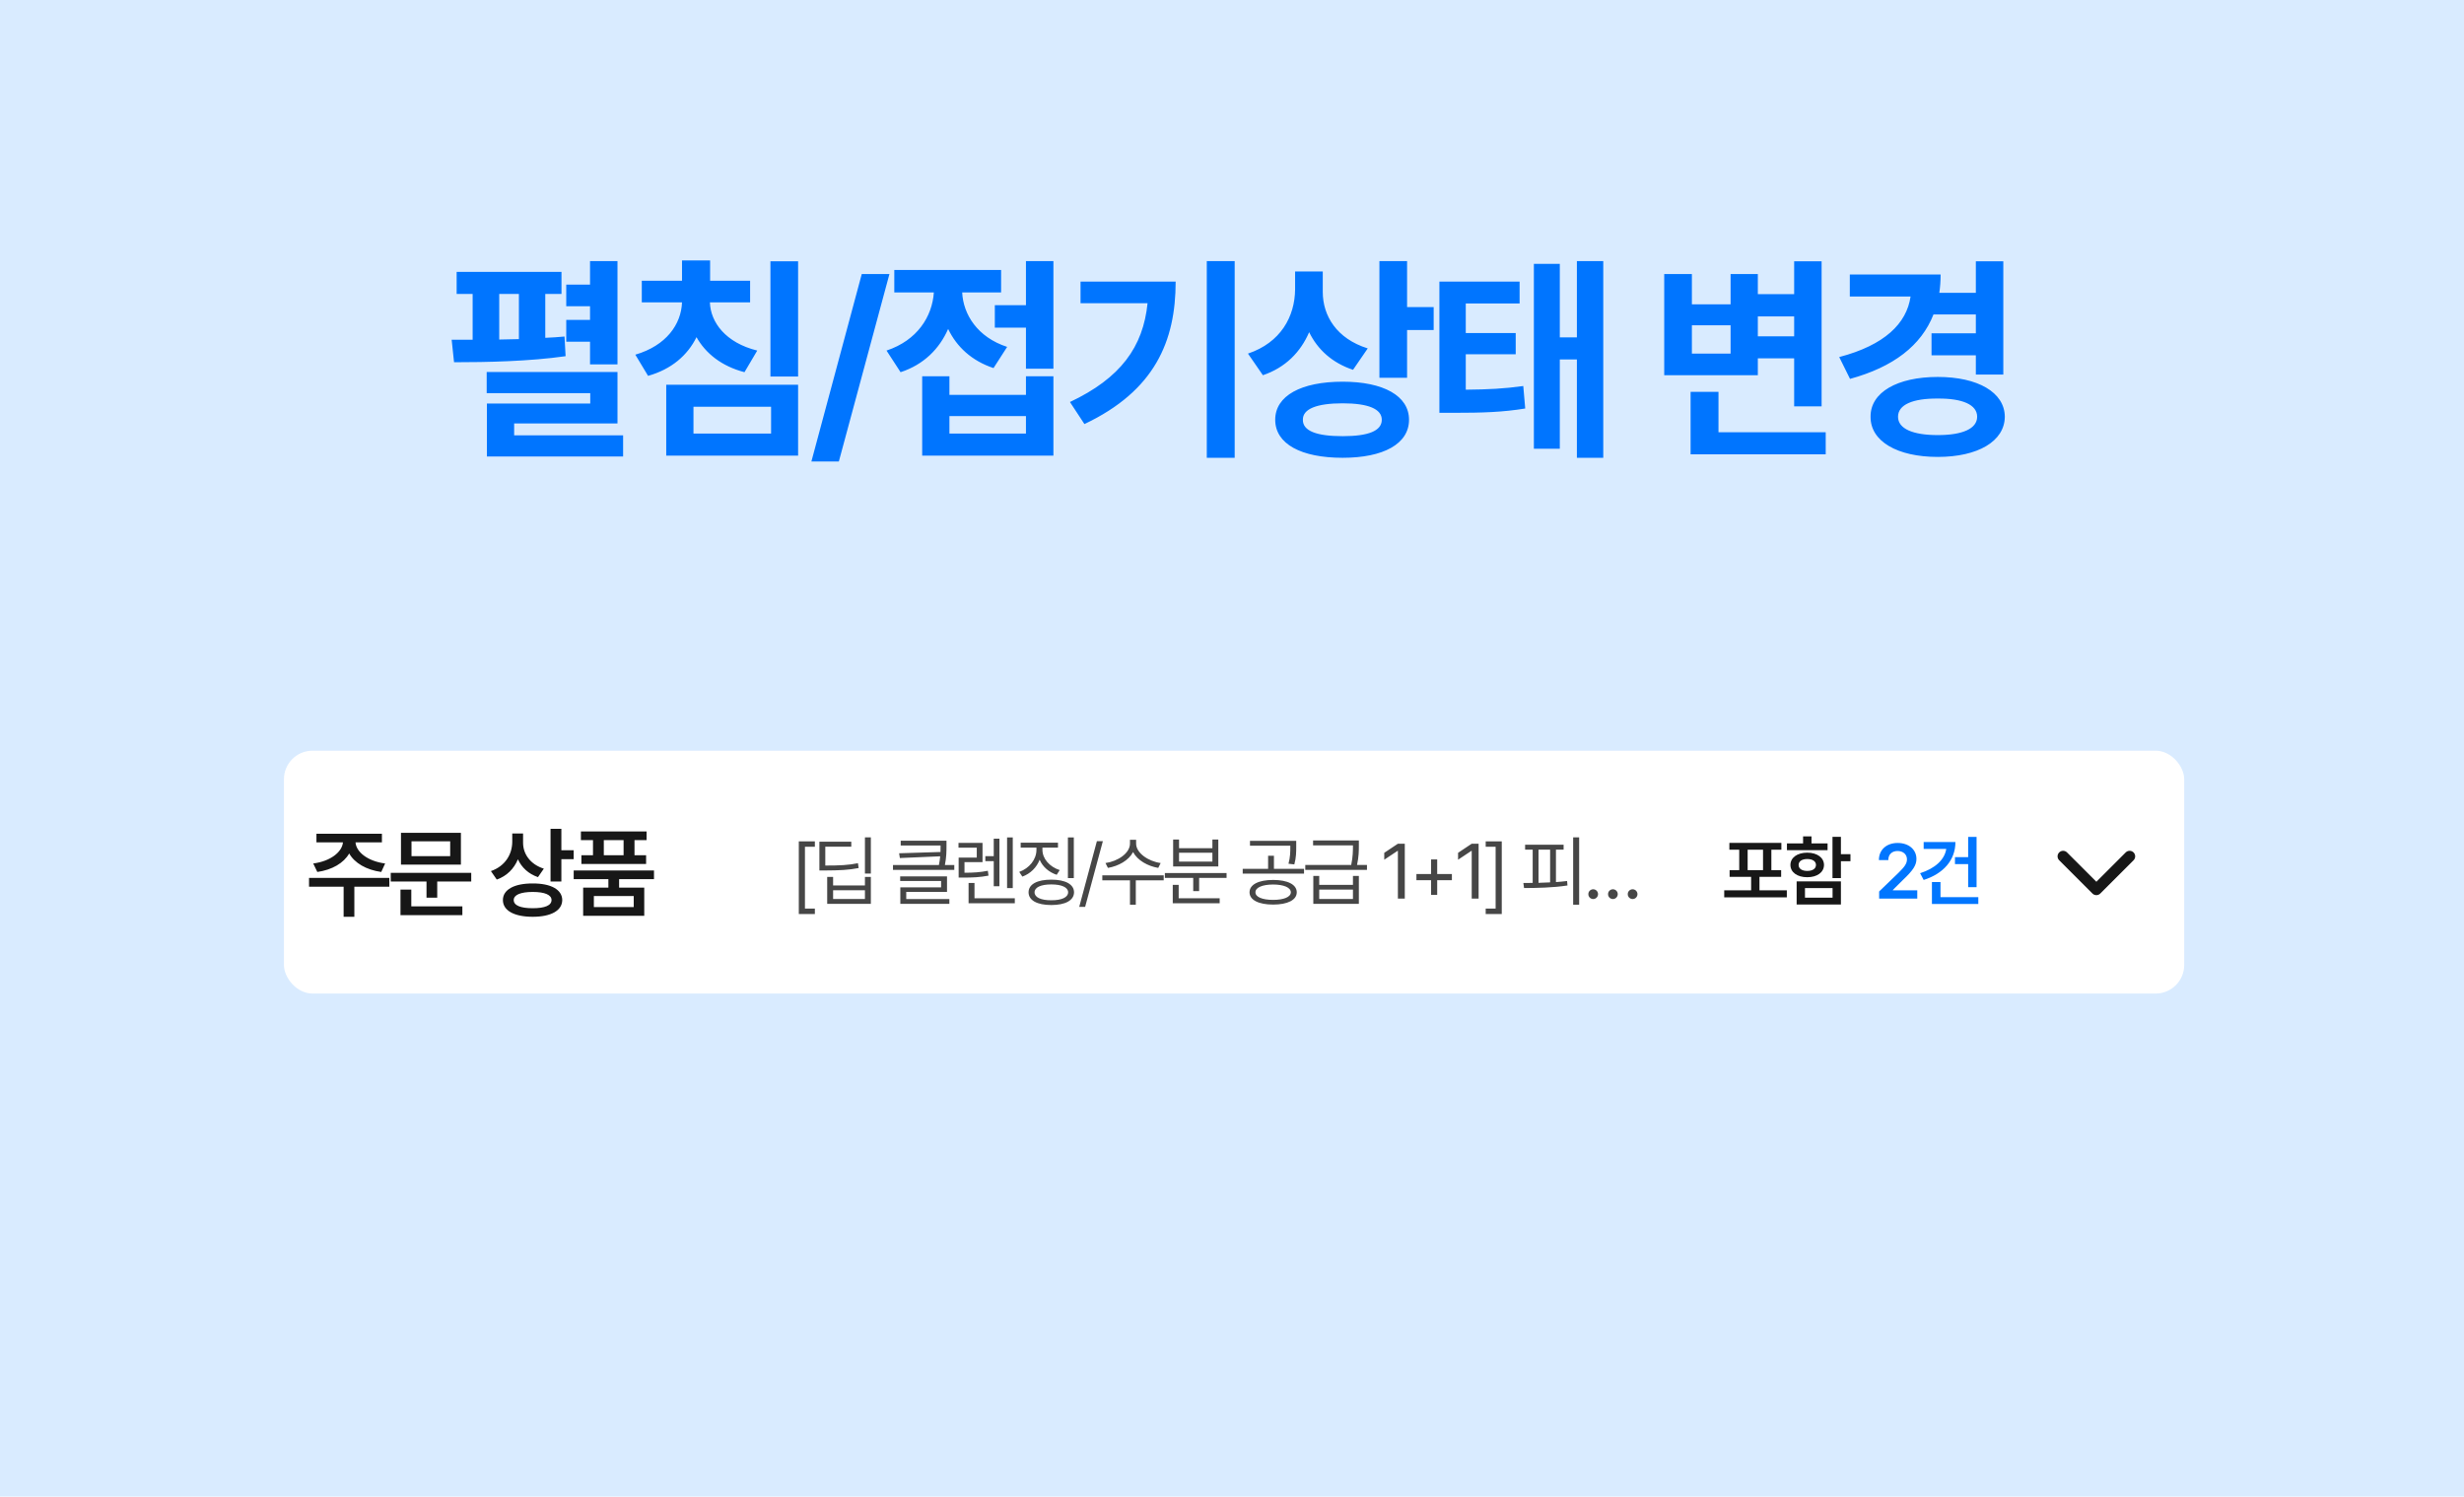
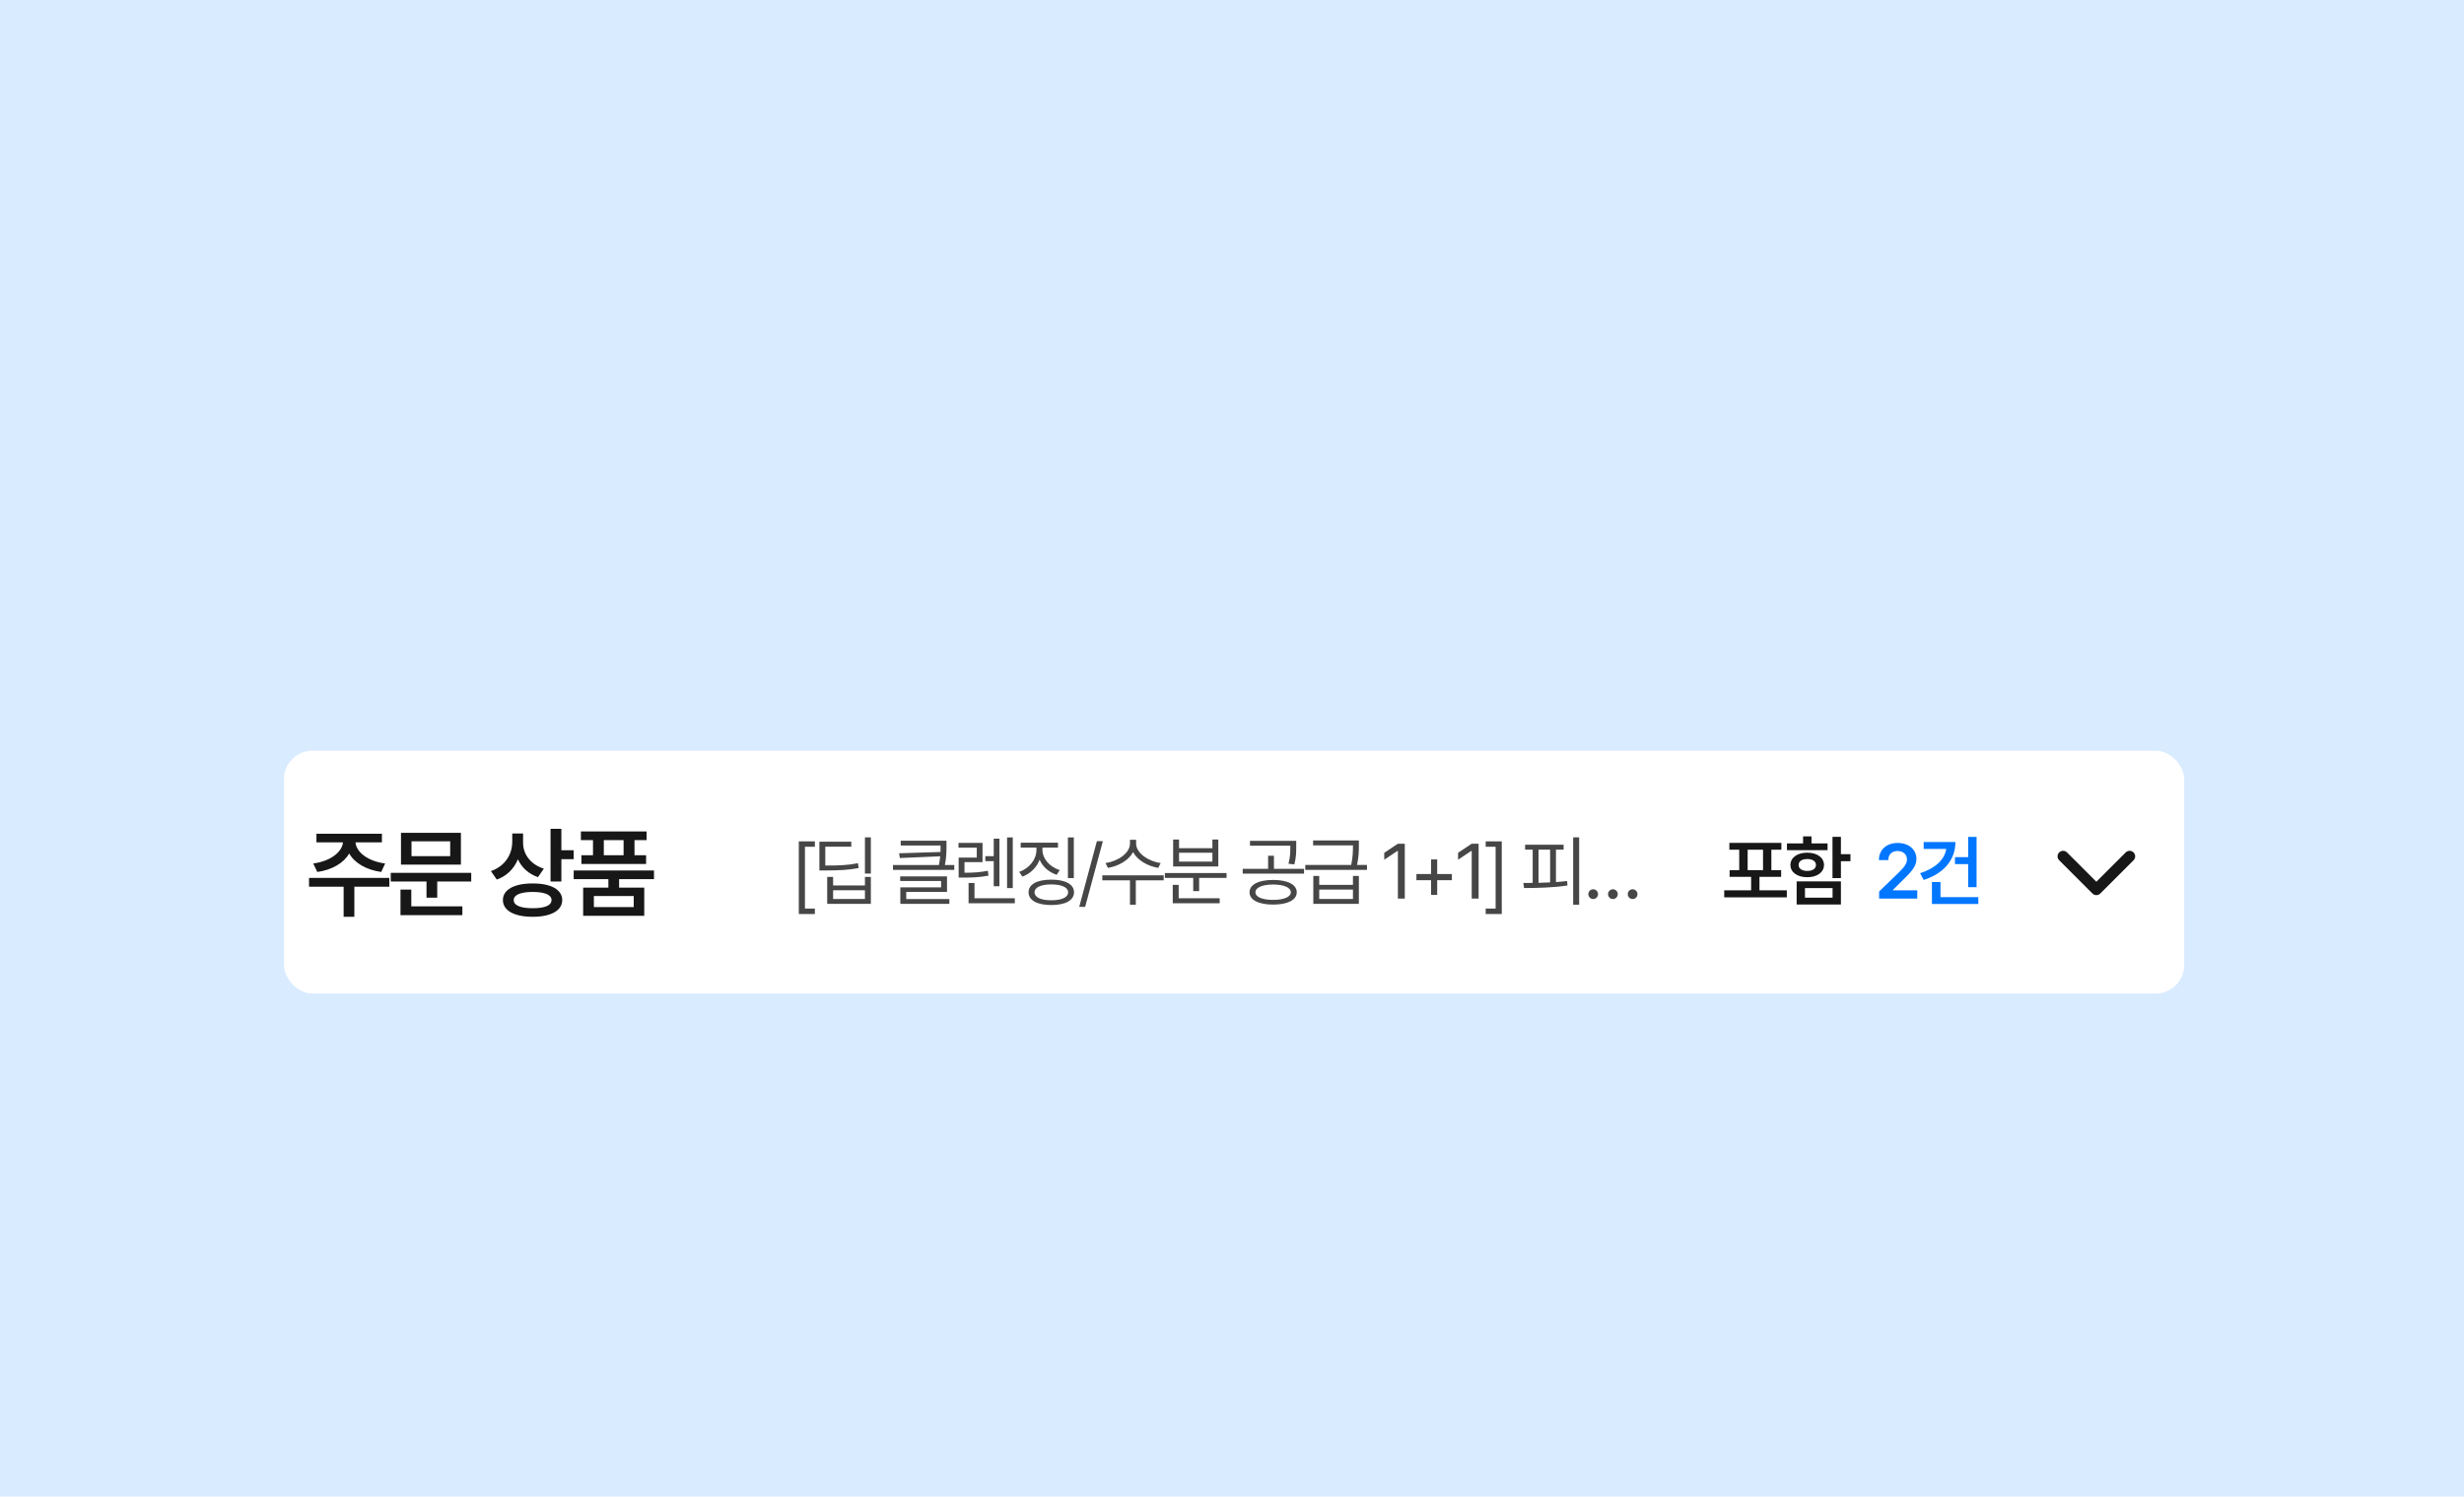
<svg xmlns="http://www.w3.org/2000/svg" width="512" height="311" viewBox="0 0 512 311" fill="none">
  <rect width="512" height="311" fill="#D9EBFF" />
  <rect x="59" y="156" width="394.862" height="50.471" rx="5.938" fill="white" />
  <path d="M80.9 182.438V184.261H73.631V190.517H71.403V184.261H64.215V182.438H80.9ZM79.361 173.266V175.047H73.874C74.005 177.052 76.415 178.976 80.029 179.441L79.219 181.203C76.101 180.768 73.671 179.34 72.558 177.356C71.444 179.34 69.014 180.768 65.936 181.203L65.086 179.441C68.68 178.976 71.09 177.052 71.262 175.047H65.754V173.266H79.361ZM97.919 181.385V183.187H90.852V186.549H88.625V183.187H81.194V181.385H97.919ZM95.773 173.063V179.684H83.32V173.063H95.773ZM85.507 174.825V177.923H93.545V174.825H85.507ZM96.076 188.351V190.173H83.218V184.868H85.466V188.351H96.076ZM108.691 175.149C108.691 177.457 110.189 179.624 113.004 180.515L111.789 182.276C109.815 181.608 108.397 180.272 107.618 178.571C106.808 180.515 105.33 182.043 103.224 182.782L102.009 181.021C104.965 179.988 106.423 177.558 106.443 174.946V173.205H108.691V175.149ZM116.649 172.233V176.688H119.2V178.55H116.649V183.187H114.401V172.233H116.649ZM110.695 183.592C114.482 183.572 116.811 184.868 116.831 187.035C116.811 189.242 114.482 190.517 110.695 190.517C106.868 190.517 104.499 189.242 104.499 187.035C104.499 184.868 106.868 183.572 110.695 183.592ZM110.695 185.354C108.185 185.354 106.747 185.962 106.747 187.035C106.747 188.169 108.185 188.736 110.695 188.736C113.206 188.736 114.603 188.169 114.603 187.035C114.603 185.962 113.206 185.354 110.695 185.354ZM135.895 180.899V182.701H128.646V184.463H133.87V190.315H121.174V184.463H126.418V182.701H119.21V180.899H135.895ZM134.356 172.78V174.582H131.845V177.72H134.255V179.543H120.809V177.72H123.219V174.582H120.708V172.78H134.356ZM123.401 186.205V188.493H131.683V186.205H123.401ZM125.467 177.72H129.577V174.582H125.467V177.72Z" fill="#171717" />
  <path d="M165.986 189.948V174.845H169.325V175.963H167.262V188.814H169.325V189.948H165.986ZM176.892 174.908V175.947H171.49V179.869C174.498 179.869 176.247 179.79 178.278 179.381L178.42 180.389C176.31 180.798 174.514 180.877 171.412 180.893H170.262V174.908H176.892ZM180.956 174.01V181.538H179.727V174.01H180.956ZM173.113 182.231V184.011H179.727V182.231H180.956V187.822H171.884V182.231H173.113ZM173.113 186.814H179.727V185.003H173.113V186.814ZM196.673 174.703V175.758C196.673 176.837 196.673 178.105 196.342 179.759H198.295V180.767H185.554V179.759H195.098C195.232 179.089 195.318 178.491 195.365 177.948L186.987 178.31L186.829 177.318L195.428 177.05C195.444 176.601 195.444 176.168 195.444 175.758V175.711H187.16V174.703H196.673ZM196.783 182.121V185.35H188.31V186.83H197.271V187.822H187.081V184.405H195.554V183.082H187.05V182.121H196.783ZM204.161 175.16V179.16H200.413V181.365C202.24 181.357 203.61 181.286 205.263 180.956L205.405 181.964C203.61 182.31 202.129 182.373 200.098 182.373H199.2V178.215H202.964V176.152H199.169V175.16H204.161ZM210.445 174.026V184.546H209.264V174.026H210.445ZM207.673 174.278V184.168H206.492V178.956H204.744V177.916H206.492V174.278H207.673ZM210.87 186.673V187.712H201.263V183.491H202.492V186.673H210.87ZM223.131 174.026V182.483H221.902V174.026H223.131ZM218.453 182.798C221.382 182.798 223.162 183.759 223.178 185.428C223.162 187.098 221.382 188.074 218.453 188.074C215.508 188.074 213.728 187.098 213.728 185.428C213.728 183.759 215.508 182.798 218.453 182.798ZM218.453 183.79C216.28 183.79 214.973 184.405 214.973 185.428C214.973 186.468 216.28 187.098 218.453 187.082C220.611 187.098 221.949 186.468 221.949 185.428C221.949 184.405 220.611 183.79 218.453 183.79ZM216.61 176.593C216.61 178.467 218.107 180.137 220.201 180.814L219.571 181.79C217.949 181.255 216.65 180.121 216.028 178.656C215.406 180.278 214.106 181.562 212.437 182.168L211.791 181.192C213.886 180.436 215.366 178.609 215.366 176.593V176.136H212.09V175.113H219.839V176.136H216.61V176.593ZM229.17 174.798L225.485 188.452H224.256L227.926 174.798H229.17ZM236.076 175.317C236.076 177.286 238.659 179.003 241.178 179.349L240.675 180.357C238.501 179.995 236.351 178.79 235.446 177.066C234.548 178.798 232.391 179.995 230.217 180.357L229.713 179.349C232.233 179.003 234.8 177.318 234.8 175.317V174.514H236.076V175.317ZM241.808 181.901V182.94H236.013V188.011H234.8V182.94H229.052V181.901H241.808ZM254.872 181.428V182.436H249.171V185.176H247.942V182.436H242.052V181.428H254.872ZM253.439 186.673V187.712H243.69V183.885H244.919V186.673H253.439ZM244.997 174.467V176.262H251.927V174.467H253.155V180.058H243.769V174.467H244.997ZM244.997 179.05H251.927V177.207H244.997V179.05ZM264.541 182.861C267.55 182.861 269.455 183.806 269.455 185.428C269.455 187.035 267.55 187.98 264.541 187.98C261.549 187.98 259.644 187.035 259.644 185.428C259.644 183.806 261.549 182.861 264.541 182.861ZM264.541 183.806C262.305 183.822 260.856 184.436 260.872 185.428C260.856 186.405 262.305 187.003 264.541 187.003C266.778 187.003 268.211 186.405 268.227 185.428C268.211 184.436 266.778 183.822 264.541 183.806ZM269.345 174.735V175.916C269.345 177.05 269.345 178.184 268.951 179.633L267.739 179.491C268.117 178.042 268.117 177.018 268.117 175.916V175.743H259.738V174.735H269.345ZM270.967 180.546V181.554H258.226V180.546H263.502V177.837H264.715V180.546H270.967ZM274.125 182.027V183.885H281.133V182.027H282.361V187.822H272.896V182.027H274.125ZM274.125 186.814H281.133V184.861H274.125V186.814ZM282.361 174.656V175.68C282.361 176.751 282.361 177.995 281.983 179.743H284.046V180.767H271.227V179.743H280.771C281.133 178.003 281.133 176.751 281.133 175.68H272.849V174.656H282.361ZM291.905 175.333V186.736H290.472V176.814H290.409L287.637 178.656V177.223L290.472 175.333H291.905ZM297.362 185.964V182.909H294.322V181.633H297.362V178.593H298.637V181.633H301.693V182.909H298.637V185.964H297.362ZM307.244 175.333V186.736H305.811V176.814H305.748L302.976 178.656V177.223L305.811 175.333H307.244ZM312.055 189.948H308.716V188.814H310.779V175.963H308.716V174.845H312.055V189.948ZM328.134 174.01V188.011H326.89V174.01H328.134ZM324.906 175.538V176.562H323.315V183.302C324.103 183.247 324.882 183.176 325.63 183.082L325.709 184.011C322.654 184.483 319.283 184.531 316.685 184.546L316.543 183.491C317.149 183.491 317.803 183.491 318.48 183.475V176.562H316.905V175.538H324.906ZM319.693 183.46C320.48 183.444 321.291 183.412 322.102 183.365V176.562H319.693V183.46ZM331.056 186.83C330.504 186.83 330.032 186.373 330.048 185.806C330.032 185.255 330.504 184.798 331.056 184.798C331.607 184.798 332.063 185.255 332.063 185.806C332.063 186.373 331.607 186.83 331.056 186.83ZM335.15 186.83C334.599 186.83 334.127 186.373 334.142 185.806C334.127 185.255 334.599 184.798 335.15 184.798C335.701 184.798 336.158 185.255 336.158 185.806C336.158 186.373 335.701 186.83 335.15 186.83ZM339.245 186.83C338.694 186.83 338.221 186.373 338.237 185.806C338.221 185.255 338.694 184.798 339.245 184.798C339.796 184.798 340.253 185.255 340.253 185.806C340.253 186.373 339.796 186.83 339.245 186.83Z" fill="#464646" />
  <path d="M371.289 185.019V186.484H358.281V185.019H363.871V182.216H359.399V180.83H361.399V176.577H359.351V175.16H370.155V176.577H368.076V180.83H370.108V182.216H365.604V185.019H371.289ZM363.147 180.83H366.344V176.577H363.147V180.83ZM382.526 173.9V177.507H384.51V178.971H382.526V182.483H380.778V173.9H382.526ZM382.526 183.161V187.964H373.328V183.161H382.526ZM375.061 184.546V186.547H380.794V184.546H375.061ZM379.754 175.27V176.672H371.313V175.27H374.667V173.806H376.415V175.27H379.754ZM375.533 177.192C377.596 177.192 378.998 178.231 379.014 179.743C378.998 181.271 377.596 182.294 375.533 182.294C373.454 182.294 372.037 181.271 372.037 179.743C372.037 178.231 373.454 177.192 375.533 177.192ZM375.533 178.515C374.447 178.515 373.738 178.971 373.738 179.743C373.738 180.53 374.447 180.987 375.533 180.987C376.62 180.987 377.344 180.53 377.344 179.743C377.344 178.971 376.62 178.515 375.533 178.515Z" fill="#171717" />
  <path d="M390.471 186.736V185.255L394.503 181.365C395.652 180.215 396.251 179.538 396.251 178.578C396.251 177.522 395.416 176.845 394.298 176.845C393.117 176.845 392.361 177.585 392.377 178.735H390.424C390.408 176.577 392.03 175.176 394.314 175.176C396.645 175.176 398.22 176.562 398.22 178.483C398.22 179.774 397.59 180.814 395.353 182.924L393.322 184.94V185.019H398.393V186.736H390.471ZM410.716 173.916V184.357H408.968V179.57H406.228V178.121H408.968V173.916H410.716ZM406.322 174.987C406.322 178.735 403.834 181.554 399.723 182.861L398.983 181.46C402.054 180.483 404.078 178.672 404.417 176.42H399.723V174.987H406.322ZM411.078 186.436V187.854H401.44V183.302H403.22V186.436H411.078Z" fill="#0176FF" />
  <path d="M428.697 177.957L435.609 184.868L442.52 177.957" stroke="#171717" stroke-width="2.304" stroke-linecap="round" stroke-linejoin="round" />
-   <path d="M128.309 54.254V75.727H122.604V71.01H117.662V66.473H122.604V63.643H117.662V59.15H122.604V54.254H128.309ZM116.674 56.5V61.082H113.305V70.201C114.675 70.156 116.022 70.044 117.303 69.932L117.527 74.019C109.98 75.098 101.176 75.277 94.348 75.277L93.853 70.606H98.211V61.082H94.887V56.5H116.674ZM128.309 77.299V87.99H106.836V90.461H129.477V94.863H101.176V83.857H122.648V81.701H101.131V77.299H128.309ZM103.736 70.561C105.084 70.538 106.454 70.493 107.824 70.471V61.082H103.736V70.561ZM155.867 58.342V62.834H147.512C147.646 66.989 150.791 71.234 157.35 72.852L154.699 77.344C149.96 76.108 146.636 73.458 144.727 70.066C142.885 73.817 139.538 76.737 134.664 78.107L132.014 73.705C138.482 71.818 141.56 67.349 141.717 62.834H133.361V58.342H141.717V54.119H147.557V58.342H155.867ZM165.84 54.299V78.242H160.09V54.299H165.84ZM165.84 79.949V94.684H138.438V79.949H165.84ZM144.098 84.531V90.102H160.225V84.531H144.098ZM184.818 56.949L174.307 95.897H168.602L179.068 56.949H184.818ZM218.891 54.254V76.625H213.186V68.09H206.717V63.418H213.186V54.254H218.891ZM197.283 78.197V82.061H213.186V78.197H218.891V94.684H191.623V78.197H197.283ZM197.283 90.102H213.186V86.463H197.283V90.102ZM208.02 56.096V60.768H199.934C200.158 65.327 203.078 70.066 209.277 72.088L206.447 76.49C201.91 74.985 198.788 72.065 197.014 68.359C195.217 72.47 191.96 75.772 187.131 77.344L184.211 72.852C190.635 70.718 193.712 65.754 194.049 60.768H185.828V56.096H208.02ZM256.557 54.254V95.133H250.762V54.254H256.557ZM244.293 58.522C244.293 70.92 239.936 81.207 225.336 88.125L222.326 83.543C232.883 78.557 237.532 72.088 238.453 63.014H224.527V58.522H244.293ZM274.861 60.678C274.861 65.619 277.736 70.381 284.205 72.402L281.15 76.85C276.815 75.412 273.783 72.627 272.031 69.033C270.257 73.166 267.09 76.4 262.418 77.973L259.318 73.481C266.146 71.189 269.066 65.754 269.111 60.139V56.41H274.861V60.678ZM292.381 54.254V63.822H297.906V68.584H292.381V78.512H286.631V54.254H292.381ZM278.994 79.32C287.439 79.32 292.785 82.24 292.785 87.227C292.785 92.258 287.439 95.133 278.994 95.133C270.369 95.133 264.979 92.258 264.979 87.227C264.979 82.24 270.369 79.32 278.994 79.32ZM278.994 83.812C273.604 83.812 270.684 84.981 270.729 87.227C270.684 89.562 273.604 90.641 278.994 90.641C284.295 90.641 287.125 89.562 287.125 87.227C287.125 84.981 284.295 83.812 278.994 83.812ZM315.762 58.522V63.059H304.576V69.213H314.953V73.615H304.576V80.982C309.181 80.938 312.527 80.78 316.525 80.219L316.93 84.891C312.213 85.654 308.17 85.789 301.971 85.789H299.096V58.522H315.762ZM333.146 54.254V95.133H327.666V74.693H324.117V93.246H318.727V54.838H324.117V70.111H327.666V54.254H333.146ZM378.516 54.299V84.441H372.811V74.469H365.264V77.973H345.812V56.949H351.562V63.238H359.604V56.949H365.264V61.127H372.811V54.299H378.516ZM379.369 89.832V94.414H351.293V81.432H357.088V89.832H379.369ZM351.562 73.481H359.604V67.596H351.562V73.481ZM365.264 69.887H372.811V65.754H365.264V69.887ZM416.271 54.299V77.838H410.566V73.84H401.357V69.258H410.566V65.35H401.762C399.224 71.818 393.429 76.266 384.422 78.736L382.176 74.199C391.587 71.728 396.191 67.236 397 61.621H384.377V57.039H403.244C403.244 58.364 403.154 59.645 402.975 60.857H410.566V54.299H416.271ZM402.66 78.332C410.971 78.332 416.541 81.522 416.586 86.598C416.541 91.719 410.971 94.953 402.66 94.953C394.26 94.953 388.645 91.719 388.689 86.598C388.645 81.522 394.26 78.332 402.66 78.332ZM402.66 82.824C397.494 82.779 394.395 84.082 394.395 86.598C394.395 89.113 397.494 90.416 402.66 90.416C407.736 90.416 410.836 89.113 410.836 86.598C410.836 84.082 407.736 82.779 402.66 82.824Z" fill="#0075FF" />
</svg>